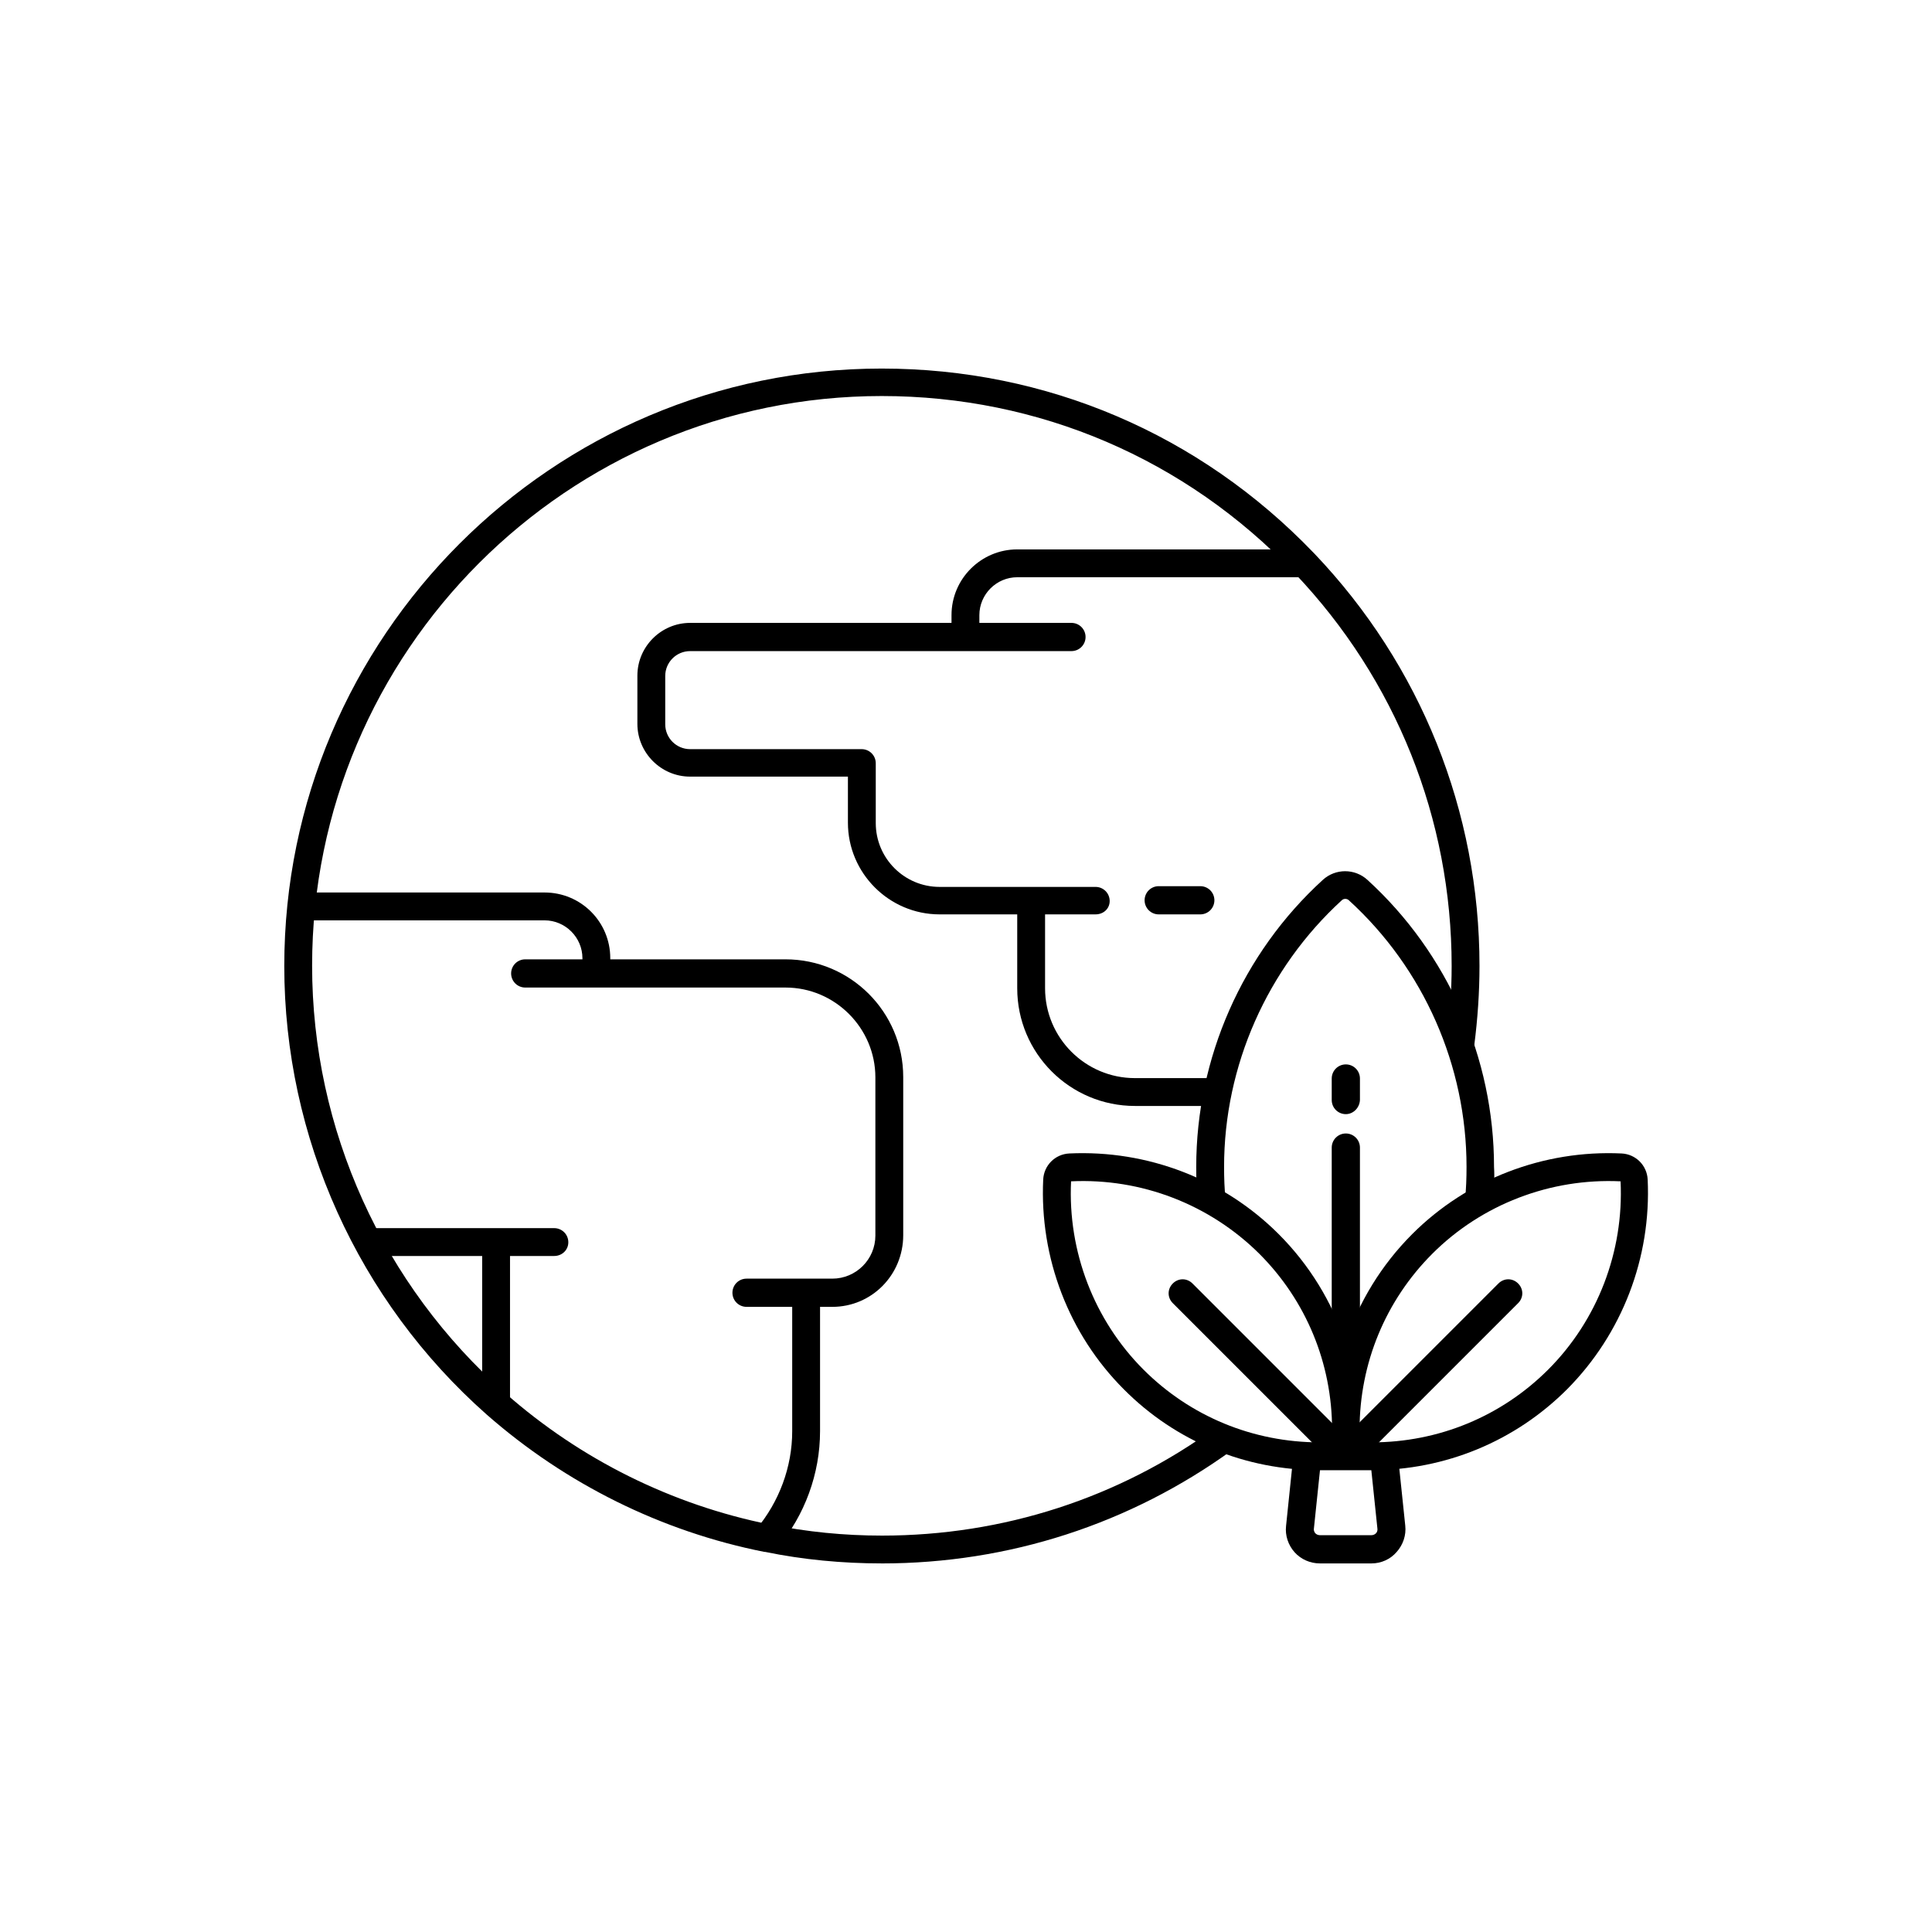
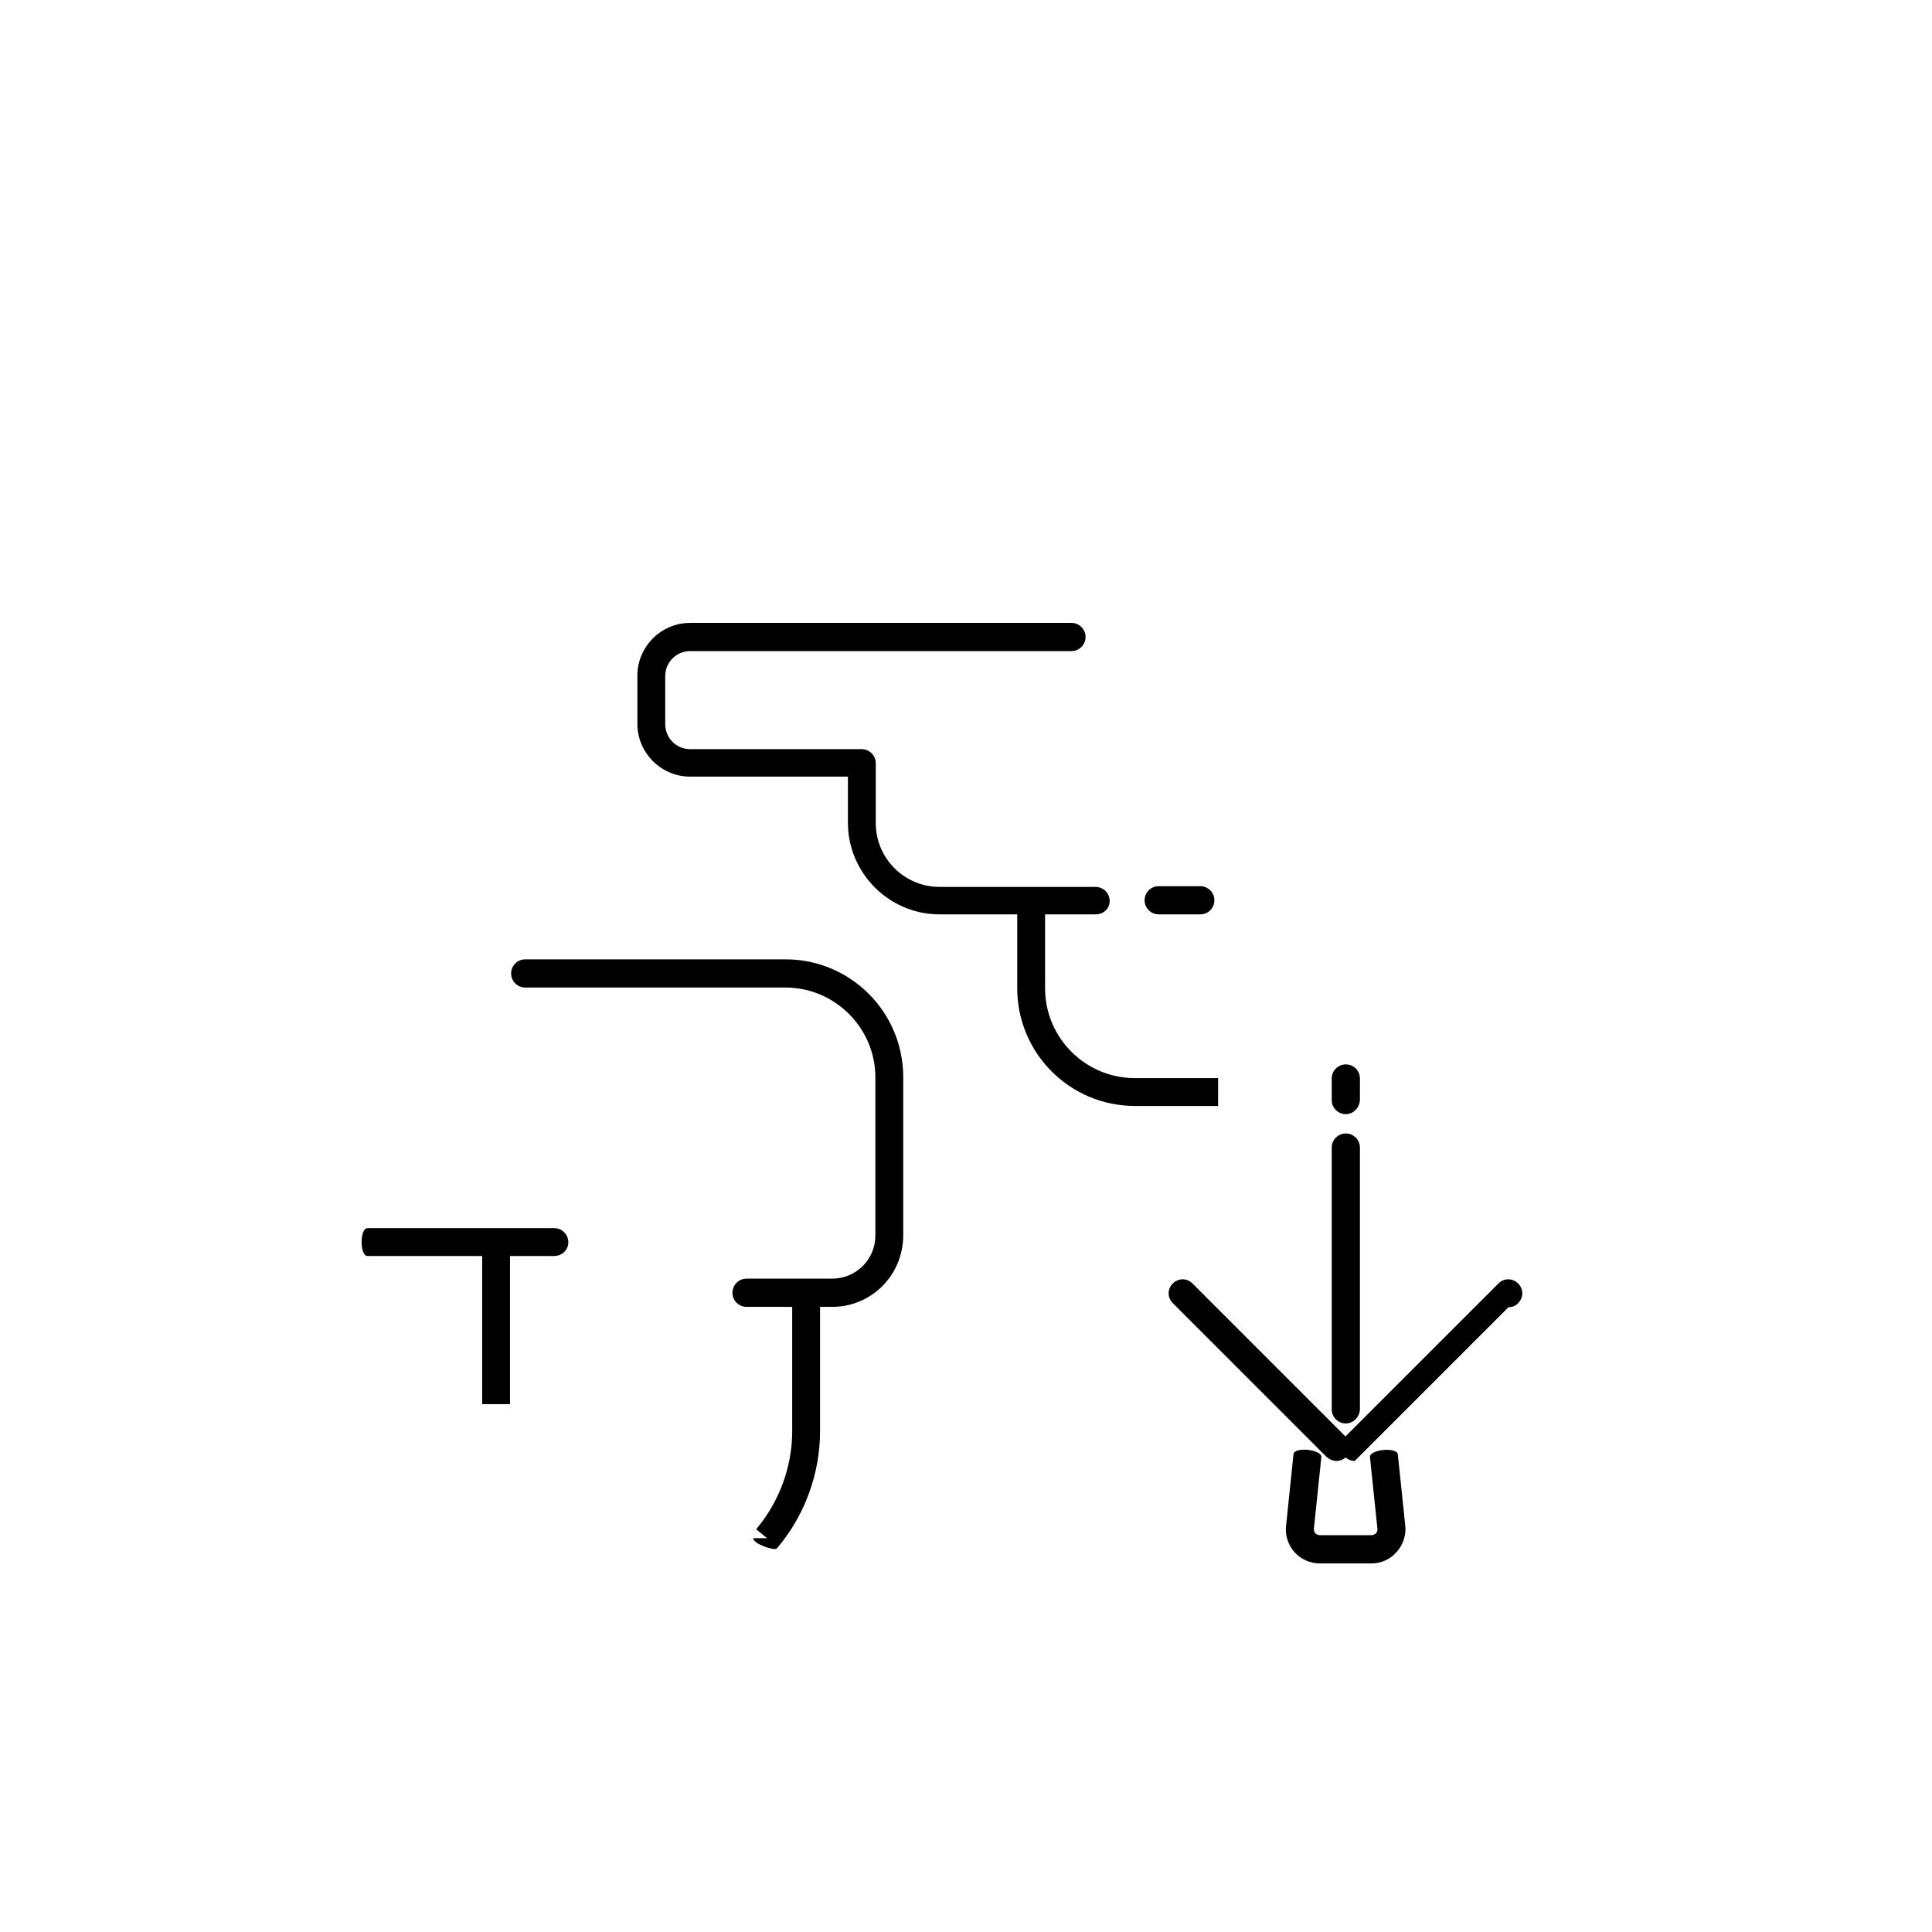
<svg xmlns="http://www.w3.org/2000/svg" fill="#000000" width="800px" height="800px" version="1.1" viewBox="144 144 512 512">
  <g>
-     <path d="m305.73 402.07h-7.379v-4.133c0-5.512-4.527-10.035-10.035-10.035l-64.555-0.004v-7.379h64.551c9.645 0 17.418 7.773 17.418 17.418z" />
    <path d="m290.87 476.85h-49.492c-2.066 0-2.066-7.379 0-7.379h49.496c2.066 0 3.738 1.672 3.738 3.738 0 2.066-1.676 3.641-3.742 3.641z" />
    <path d="m364.57 490.33h-22.73c-2.066 0-3.738-1.672-3.738-3.738s1.672-3.738 3.738-3.738h22.73c6.297 0 11.414-5.117 11.414-11.414v-41.918c0-13.086-10.727-23.812-23.812-23.812h-68.98c-2.066 0-3.738-1.672-3.738-3.738s1.672-3.738 3.738-3.738h68.98c17.219 0 31.191 13.973 31.191 31.191v41.918c0 10.527-8.363 18.988-18.793 18.988z" />
    <path d="m343.61 551.63h3.641l-0.098-0.098-2.754-2.262c6.102-7.281 9.543-16.531 9.543-25.977v-36.707h7.379v36.703c0 11.219-4.035 22.238-11.219 30.801-0.098 0.098-0.195 0.195-0.297 0.297-0.586 0.59-6.195-1.184-6.195-2.758z" />
    <path d="m271.78 473.21h7.379v42.902h-7.379z" />
-     <path d="m403.54 312.72h-7.379v-5.707c0-9.645 7.871-17.418 17.418-17.418h75.965v7.379h-75.965c-5.512 0-10.035 4.527-10.035 10.035z" />
    <path d="m434.34 386.32h-41.328c-13.383 0-24.305-10.922-24.305-24.305v-12.203h-41.82c-7.676 0-13.973-6.297-13.973-13.973v-12.793c0-7.676 6.297-13.973 13.973-13.973h101.06c2.066 0 3.738 1.672 3.738 3.738s-1.672 3.738-3.738 3.738l-101.06 0.004c-3.641 0-6.594 2.953-6.594 6.594v12.793c0 3.641 2.953 6.594 6.594 6.594h45.461c2.066 0 3.738 1.672 3.738 3.738v15.844c0 9.348 7.578 16.926 16.926 16.926h41.328c2.066 0 3.738 1.672 3.738 3.738 0 2.062-1.672 3.539-3.738 3.539z" />
    <path d="m462.09 386.32h-11.02c-2.066 0-3.738-1.672-3.738-3.738 0-2.066 1.672-3.738 3.738-3.738h11.02c2.066 0 3.738 1.672 3.738 3.738 0 2.066-1.672 3.738-3.738 3.738z" />
    <path d="m466.81 437.09h-22.043c-17.219 0-31.191-13.973-31.191-31.191v-23.32h7.379v23.32c0 13.086 10.629 23.812 23.812 23.812h22.043z" />
-     <path d="m377.66 558.32c-10.43 0-20.859-0.984-30.898-3.051h-0.195c-27.258-5.41-52.645-18.008-73.602-36.406-34.047-30.113-53.629-73.406-53.629-118.87 0-87.281 71.047-158.32 158.32-158.32 43.59 0 84.23 17.32 114.44 48.805 0.098 0.098 0.098 0.098 0.195 0.195 28.242 29.617 43.789 68.387 43.789 109.32 0 6.988-0.492 14.07-1.379 20.961-0.098 0.887-0.395 1.672-1.082 2.363-1.477 1.477-6.297-2.953-6.297-3.148 0.887-6.691 1.379-13.48 1.379-20.172 0-38.965-14.762-75.867-41.625-104.11l-0.195-0.195c-28.734-30.109-67.602-46.738-109.22-46.738-83.246 0-150.95 67.699-150.95 150.95 0 43.395 18.695 84.625 51.266 113.36 19.875 17.516 44.082 29.52 69.961 34.734h0.195c9.645 1.969 19.582 2.953 29.617 2.953 32.078 0 62.781-9.938 88.559-28.734 1.672-1.18 6.004 4.82 4.328 6.004-27.152 19.676-59.328 30.105-92.984 30.105z" />
-     <path d="m539.63 462.58-7.379-0.688c0.297-2.856 0.395-5.707 0.395-8.66 0-26.766-11.316-52.547-31.191-70.652-0.492-0.492-1.379-0.492-1.871 0-19.777 18.105-31.191 43.887-31.191 70.652 0 2.953 0.098 5.805 0.395 8.66l-7.379 0.688c-0.297-3.051-0.395-6.199-0.395-9.348 0-28.832 12.203-56.582 33.555-76.062 3.344-3.051 8.461-3.051 11.809 0 21.352 19.484 33.555 47.23 33.555 76.062 0.191 3.148-0.008 6.297-0.301 9.348z" />
    <path d="m500.66 439.26c-2.066 0-3.738-1.672-3.738-3.738v-5.707c0-2.066 1.672-3.738 3.738-3.738s3.738 1.672 3.738 3.738v5.707c-0.094 2.062-1.77 3.738-3.738 3.738z" />
    <path d="m500.66 521.23c-2.066 0-3.738-1.672-3.738-3.738v-69.371c0-2.066 1.672-3.738 3.738-3.738s3.738 1.672 3.738 3.738v69.371c-0.094 2.066-1.77 3.738-3.738 3.738z" />
-     <path d="m493.77 533.62c-19.68 0-38.18-7.578-51.957-21.453-14.562-14.562-22.336-34.832-21.352-55.598 0.195-3.738 3.148-6.691 6.887-6.887 20.762-0.984 40.934 6.789 55.496 21.352 8.168 8.168 14.168 18.008 17.711 28.734 3.543-10.727 9.543-20.566 17.711-28.734 14.562-14.562 34.832-22.336 55.496-21.352 3.738 0.195 6.691 3.148 6.887 6.887 0.984 20.762-6.789 40.934-21.352 55.598-13.777 13.777-32.273 21.453-51.957 21.453h-0.098-13.578 0.105zm-65.926-76.555c-0.887 18.598 6.102 36.801 19.188 49.891 12.398 12.398 29.027 19.285 46.738 19.285h3.246v-3.344c0-17.613-6.887-34.242-19.285-46.641-13.184-13.09-31.289-20.078-49.887-19.191zm76.457 69.176h3.148 0.098c17.711 0 34.34-6.887 46.738-19.285 13.086-13.086 20.074-31.293 19.188-49.891-18.598-0.887-36.801 6.102-49.891 19.188-12.395 12.398-19.281 29.027-19.281 46.645z" />
    <path d="m498.2 531.17c-0.984 0-1.871-0.395-2.656-1.082l-40.738-40.738c-1.477-1.477-1.477-3.738 0-5.215 1.477-1.477 3.738-1.477 5.215 0l40.738 40.738c1.477 1.477 1.477 3.738 0 5.215-0.691 0.688-1.676 1.082-2.559 1.082z" />
-     <path d="m503.02 531.17c-0.984 0-1.871-0.395-2.656-1.082-1.477-1.477-1.477-3.738 0-5.215l40.738-40.738c1.477-1.477 3.738-1.477 5.215 0 1.477 1.477 1.477 3.738 0 5.215l-40.738 40.738c-0.59 0.688-1.574 1.082-2.559 1.082z" />
+     <path d="m503.02 531.17c-0.984 0-1.871-0.395-2.656-1.082-1.477-1.477-1.477-3.738 0-5.215l40.738-40.738c1.477-1.477 3.738-1.477 5.215 0 1.477 1.477 1.477 3.738 0 5.215c-0.59 0.688-1.574 1.082-2.559 1.082z" />
    <path d="m507.45 558.32h-13.676c-2.559 0-5.019-1.082-6.691-2.953-1.672-1.871-2.559-4.43-2.262-6.988l1.969-18.992c0.195-2.066 7.578-1.277 7.379 0.789l-1.969 18.895c-0.098 0.59 0.195 1.082 0.395 1.277 0.195 0.195 0.59 0.492 1.18 0.492h13.676c0.59 0 0.984-0.297 1.18-0.492 0.195-0.195 0.492-0.59 0.395-1.277l-1.969-18.895c-0.195-2.066 7.086-2.754 7.379-0.789l1.969 18.895c0.297 2.559-0.59 5.117-2.262 6.988-1.676 1.969-4.133 3.051-6.691 3.051z" />
  </g>
</svg>